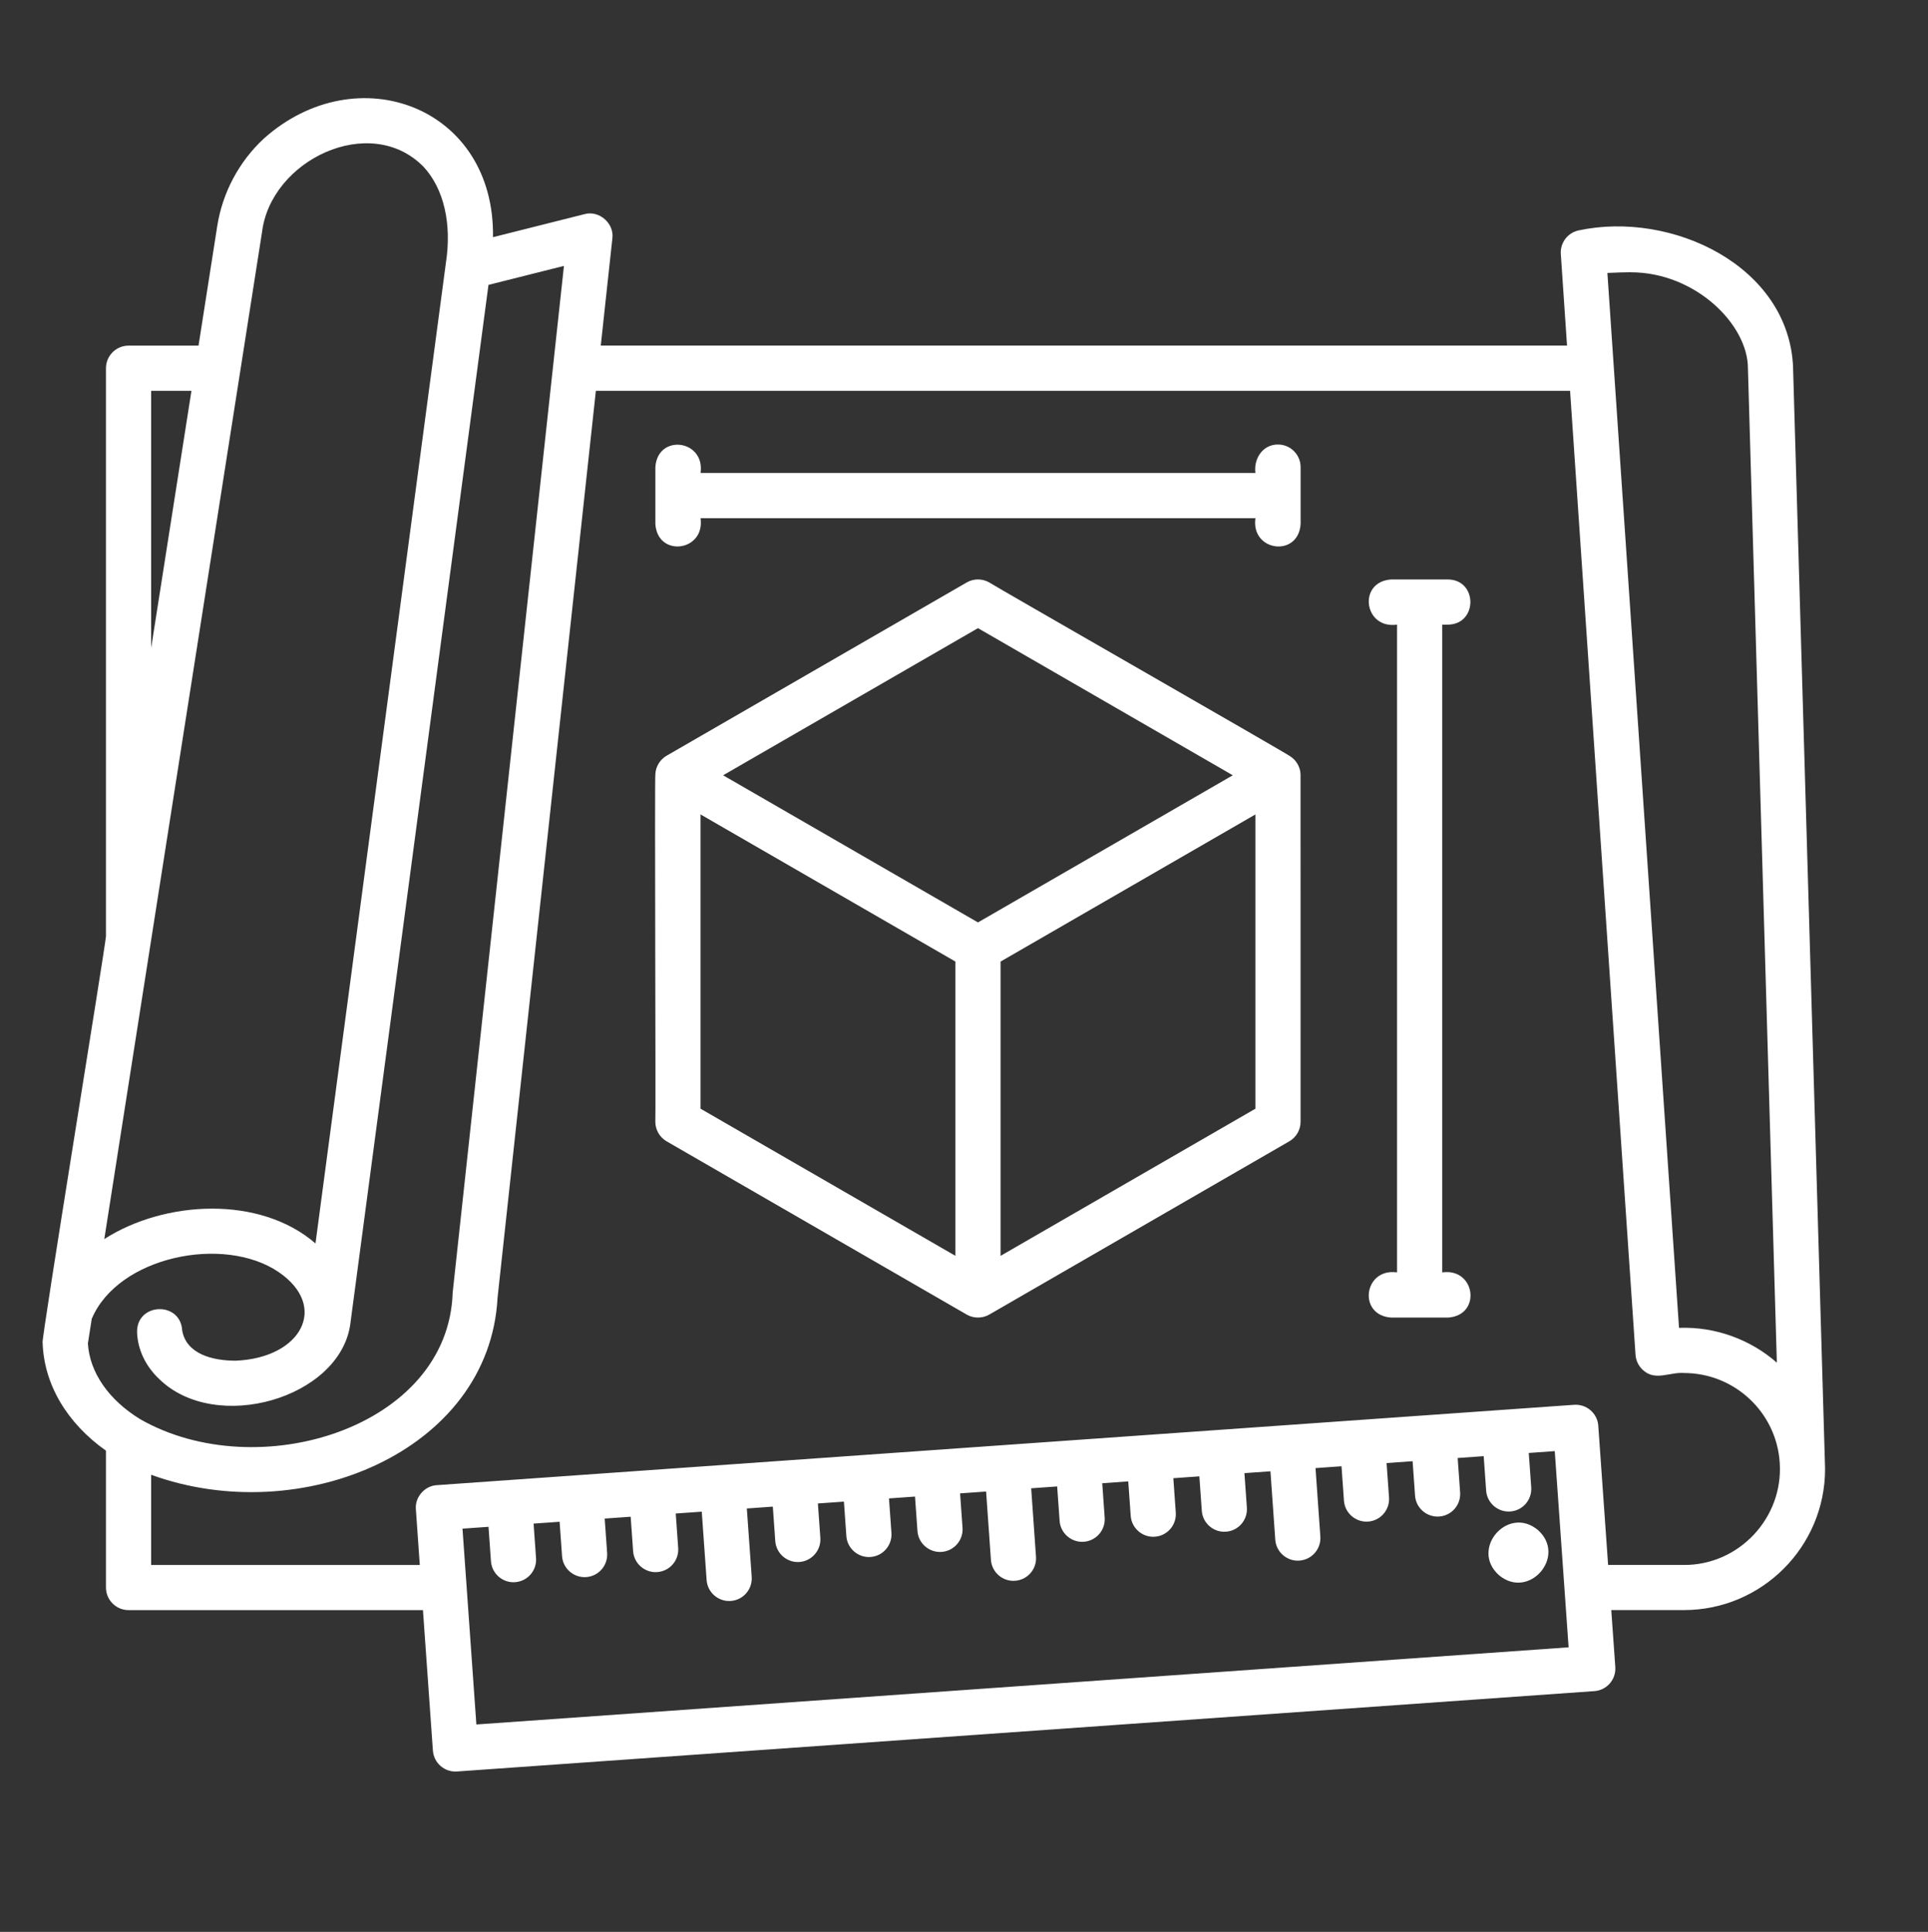
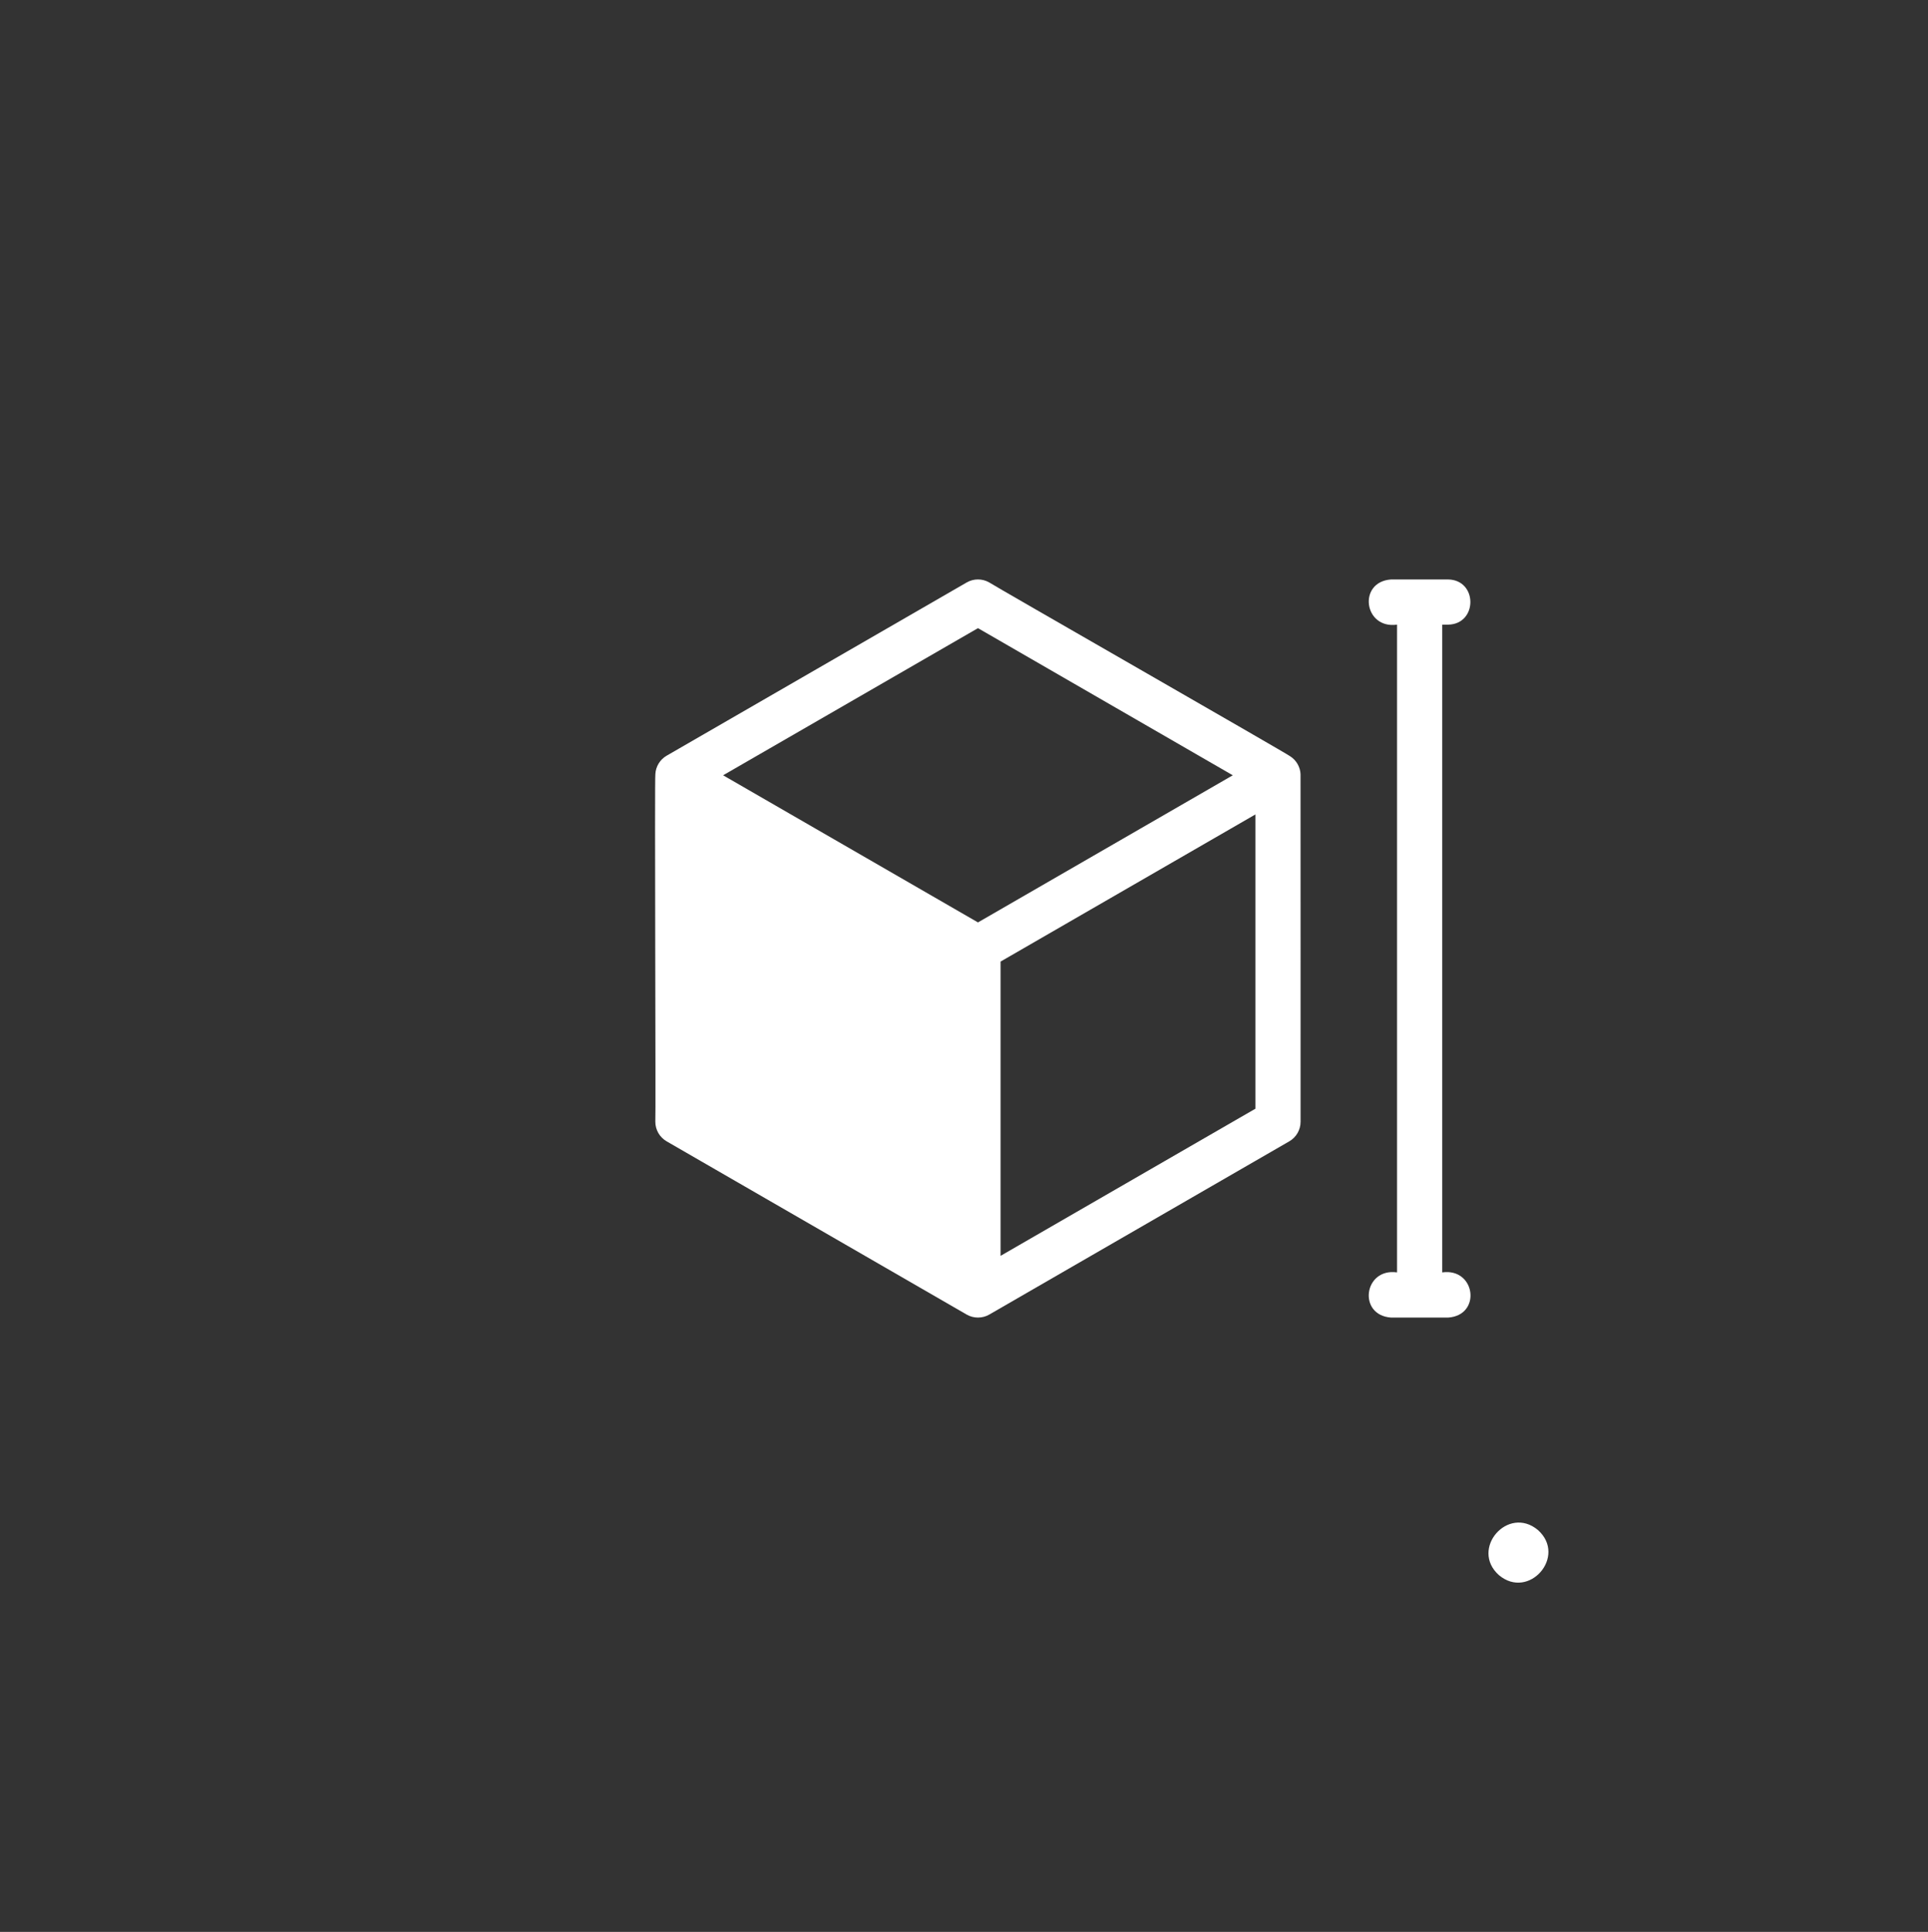
<svg xmlns="http://www.w3.org/2000/svg" width="512" height="513" viewBox="0 0 512 513" fill="none">
  <rect x="0" y="0" width="512" height="513" fill="#333333" stroke="none" />
  <path d="M408.43 406.3C400.46 399.6 390.29 411.32 398.05 418.26C406.02 424.96 416.18 413.25 408.43 406.3Z" fill="white" />
-   <path d="M476.18 97.69C475.17 70.61 443.91 55.87 419.18 61.19C416.28 61.83 414.29 64.49 414.49 67.45L416.14 91.77H159.54L162.62 63.33C163.17 59.32 159.09 55.76 155.19 56.87L130.92 62.98C131.44 28.23 94.73 14.75 70.06 36.8C63.49 42.89 59.1 51.12 57.7 59.98L52.72 91.78H34.14C30.83 91.78 28.14 94.47 28.14 97.78V248.64C27.87 251.98 10.72 357.05 11.32 356.5C11.66 367.58 17.75 377.86 28.14 385.22V421.55C28.14 424.86 30.83 427.55 34.14 427.55H112.32L114.96 464.84C115.18 468.15 118.1 470.65 121.37 470.4L423.4 449.06C426.71 448.83 429.2 445.96 428.96 442.65L427.89 427.54H447.19C467.86 427.54 484.67 410.73 484.67 390.06C484.63 388.18 476.22 99.72 476.17 97.68L476.18 97.69ZM433.02 72.3C450.28 72.3 464.18 86.24 464.18 97.78C464.18 97.84 471.85 361.74 471.86 361.84C464.98 355.79 455.64 352.23 445.88 352.6L426.86 72.48C429.11 72.37 431.54 72.29 433.03 72.29L433.02 72.3ZM40.14 103.78H50.84L40.14 172.06V103.78ZM69.56 61.85C71.74 42.52 98.29 29.82 112.48 44.29C117.88 50.12 120.03 59.45 118.4 69.9C117.29 78.4 85.82 314.81 83.78 330.18C69.01 317.38 43.72 318.74 27.7 329.02L69.55 61.85H69.56ZM24.37 350.18C31.39 333.63 59.39 327.88 73.99 337.78C87.42 346.94 79.99 360.64 62.54 361.32C56.3 361.31 49.53 359.5 48.39 353.35C47.99 345.46 36.27 345.87 36.4 353.74C36.55 358.37 38.67 362.82 42.36 366.27C57.4 380.81 90.11 371.27 93 351.78L126.68 98.57L129.72 75.65L149.76 70.61L120.21 343.25C119.1 379.13 68.45 394.68 37.26 376.87C28.86 371.74 23.81 364.43 23.34 356.74L24.37 350.17V350.18ZM126.51 458.01L123.9 421.13L122.82 405.92L129.73 405.43L130.38 414.57C130.6 417.88 133.52 420.38 136.79 420.13C140.1 419.9 142.59 417.03 142.35 413.72L141.7 404.58L148.61 404.09L149.26 413.22C149.48 416.53 152.41 419.02 155.67 418.78C158.98 418.55 161.46 415.68 161.23 412.37L160.58 403.24L167.48 402.75L168.13 411.89C168.35 415.2 171.27 417.7 174.54 417.45C177.85 417.22 180.34 414.35 180.1 411.04L179.45 401.9L186.36 401.41L187.65 419.56C187.87 422.87 190.8 425.36 194.06 425.12C197.37 424.89 199.85 422.02 199.62 418.71L198.33 400.56L205.23 400.07L205.88 409.21C206.11 412.52 209.03 415.01 212.29 414.77C215.59 414.53 218.08 411.66 217.85 408.36L217.2 399.23L224.11 398.74L224.76 407.88C224.98 411.19 227.91 413.68 231.17 413.44C234.48 413.21 236.96 410.34 236.73 407.03L236.08 397.89L242.99 397.4L243.64 406.53C243.86 409.84 246.79 412.33 250.05 412.09C253.36 411.86 255.84 408.99 255.61 405.68L254.96 396.55L261.87 396.06L263.15 414.2C263.37 417.51 266.29 420.01 269.56 419.76C272.87 419.53 275.36 416.66 275.12 413.35L273.84 395.2L280.74 394.71L281.39 403.84C281.61 407.15 284.54 409.64 287.8 409.4C291.11 409.17 293.59 406.3 293.36 402.99L292.71 393.86L299.62 393.37L300.27 402.5C300.49 405.81 303.42 408.3 306.68 408.06C309.99 407.83 312.47 404.96 312.24 401.65L311.59 392.52L318.5 392.03L319.15 401.17C319.37 404.48 322.3 406.97 325.56 406.73C328.87 406.5 331.35 403.63 331.12 400.32L330.47 391.18L337.38 390.69L338.66 408.84C338.88 412.15 341.8 414.65 345.07 414.4C348.37 414.17 350.87 411.3 350.63 407.99L349.35 389.84L356.25 389.35L356.9 398.48C357.12 401.79 360.05 404.28 363.31 404.04C366.62 403.81 369.1 400.94 368.87 397.63L368.22 388.5L375.13 388.01L375.78 397.14C376 400.45 378.93 402.94 382.19 402.7C385.5 402.47 387.98 399.6 387.75 396.29L387.1 387.16L394.01 386.67L394.66 395.8C394.88 399.11 397.81 401.6 401.07 401.36C404.38 401.13 406.86 398.26 406.63 394.95L405.98 385.82L412.88 385.33L416.56 437.43L126.5 457.92L126.51 458.01ZM447.2 415.55H427.05L424.44 378.59C424.21 375.29 421.34 372.81 418.03 373.03C357.41 377.31 271.11 383.41 210.36 387.7C187.85 389.29 138.16 392.8 116 394.37C112.79 394.53 110.14 397.57 110.44 400.78L111.48 415.56H40.14V391.61C79.7 406.05 129.93 385.57 132.13 344.62L158.24 103.78H416.95L434.33 359.75C434.45 361.5 435.33 363.11 436.73 364.16C439.85 366.61 443.64 364.3 447.19 364.59C460.67 364.59 471.83 375.11 472.63 388.5C473.56 403.07 461.81 415.62 447.19 415.56L447.2 415.55Z" fill="white" />
-   <path d="M345.37 205.57C345.29 203.67 344.24 201.85 342.63 200.83C342.59 200.57 262.83 154.9 262.71 154.67C260.85 153.6 258.57 153.6 256.71 154.67L177.03 200.67C175.29 201.67 174.12 203.56 174.04 205.57C173.81 205.77 174.18 297.62 174.03 297.87C174.03 300.01 175.17 301.99 177.03 303.07L256.71 349.07C258.53 350.13 260.89 350.13 262.71 349.07L342.38 303.07C344.24 302 345.38 300.02 345.38 297.87C345.36 297.57 345.41 205.85 345.37 205.57ZM259.71 166.8L327.38 205.87L259.71 244.94L192.03 205.87L259.71 166.8ZM186.03 216.26L253.71 255.33V333.47L186.03 294.4V216.26ZM265.71 333.48V255.34L333.38 216.27V294.41L265.71 333.48Z" fill="white" />
-   <path d="M339.39 118.04C335.33 118 332.88 121.81 333.39 125.6H186.04C187.29 116.74 174.63 115.09 174.04 124.04V139.16C174.63 148.1 187.29 146.46 186.04 137.6H333.39C332.14 146.46 344.8 148.11 345.39 139.16V124.04C345.39 120.73 342.7 118.04 339.39 118.04Z" fill="white" />
+   <path d="M345.37 205.57C345.29 203.67 344.24 201.85 342.63 200.83C342.59 200.57 262.83 154.9 262.71 154.67C260.85 153.6 258.57 153.6 256.71 154.67L177.03 200.67C175.29 201.67 174.12 203.56 174.04 205.57C173.81 205.77 174.18 297.62 174.03 297.87C174.03 300.01 175.17 301.99 177.03 303.07L256.71 349.07C258.53 350.13 260.89 350.13 262.71 349.07L342.38 303.07C344.24 302 345.38 300.02 345.38 297.87C345.36 297.57 345.41 205.85 345.37 205.57ZM259.71 166.8L327.38 205.87L259.71 244.94L192.03 205.87L259.71 166.8ZM186.03 216.26V333.47L186.03 294.4V216.26ZM265.71 333.48V255.34L333.38 216.27V294.41L265.71 333.48Z" fill="white" />
  <path d="M384.56 165.87C392.44 165.74 392.45 154 384.56 153.87H369.44C360.5 154.46 362.14 167.12 371 165.87V337.87C362.14 336.62 360.49 349.28 369.44 349.87H384.56C393.5 349.28 391.86 336.62 383 337.87V165.87H384.56Z" fill="white" />
</svg>